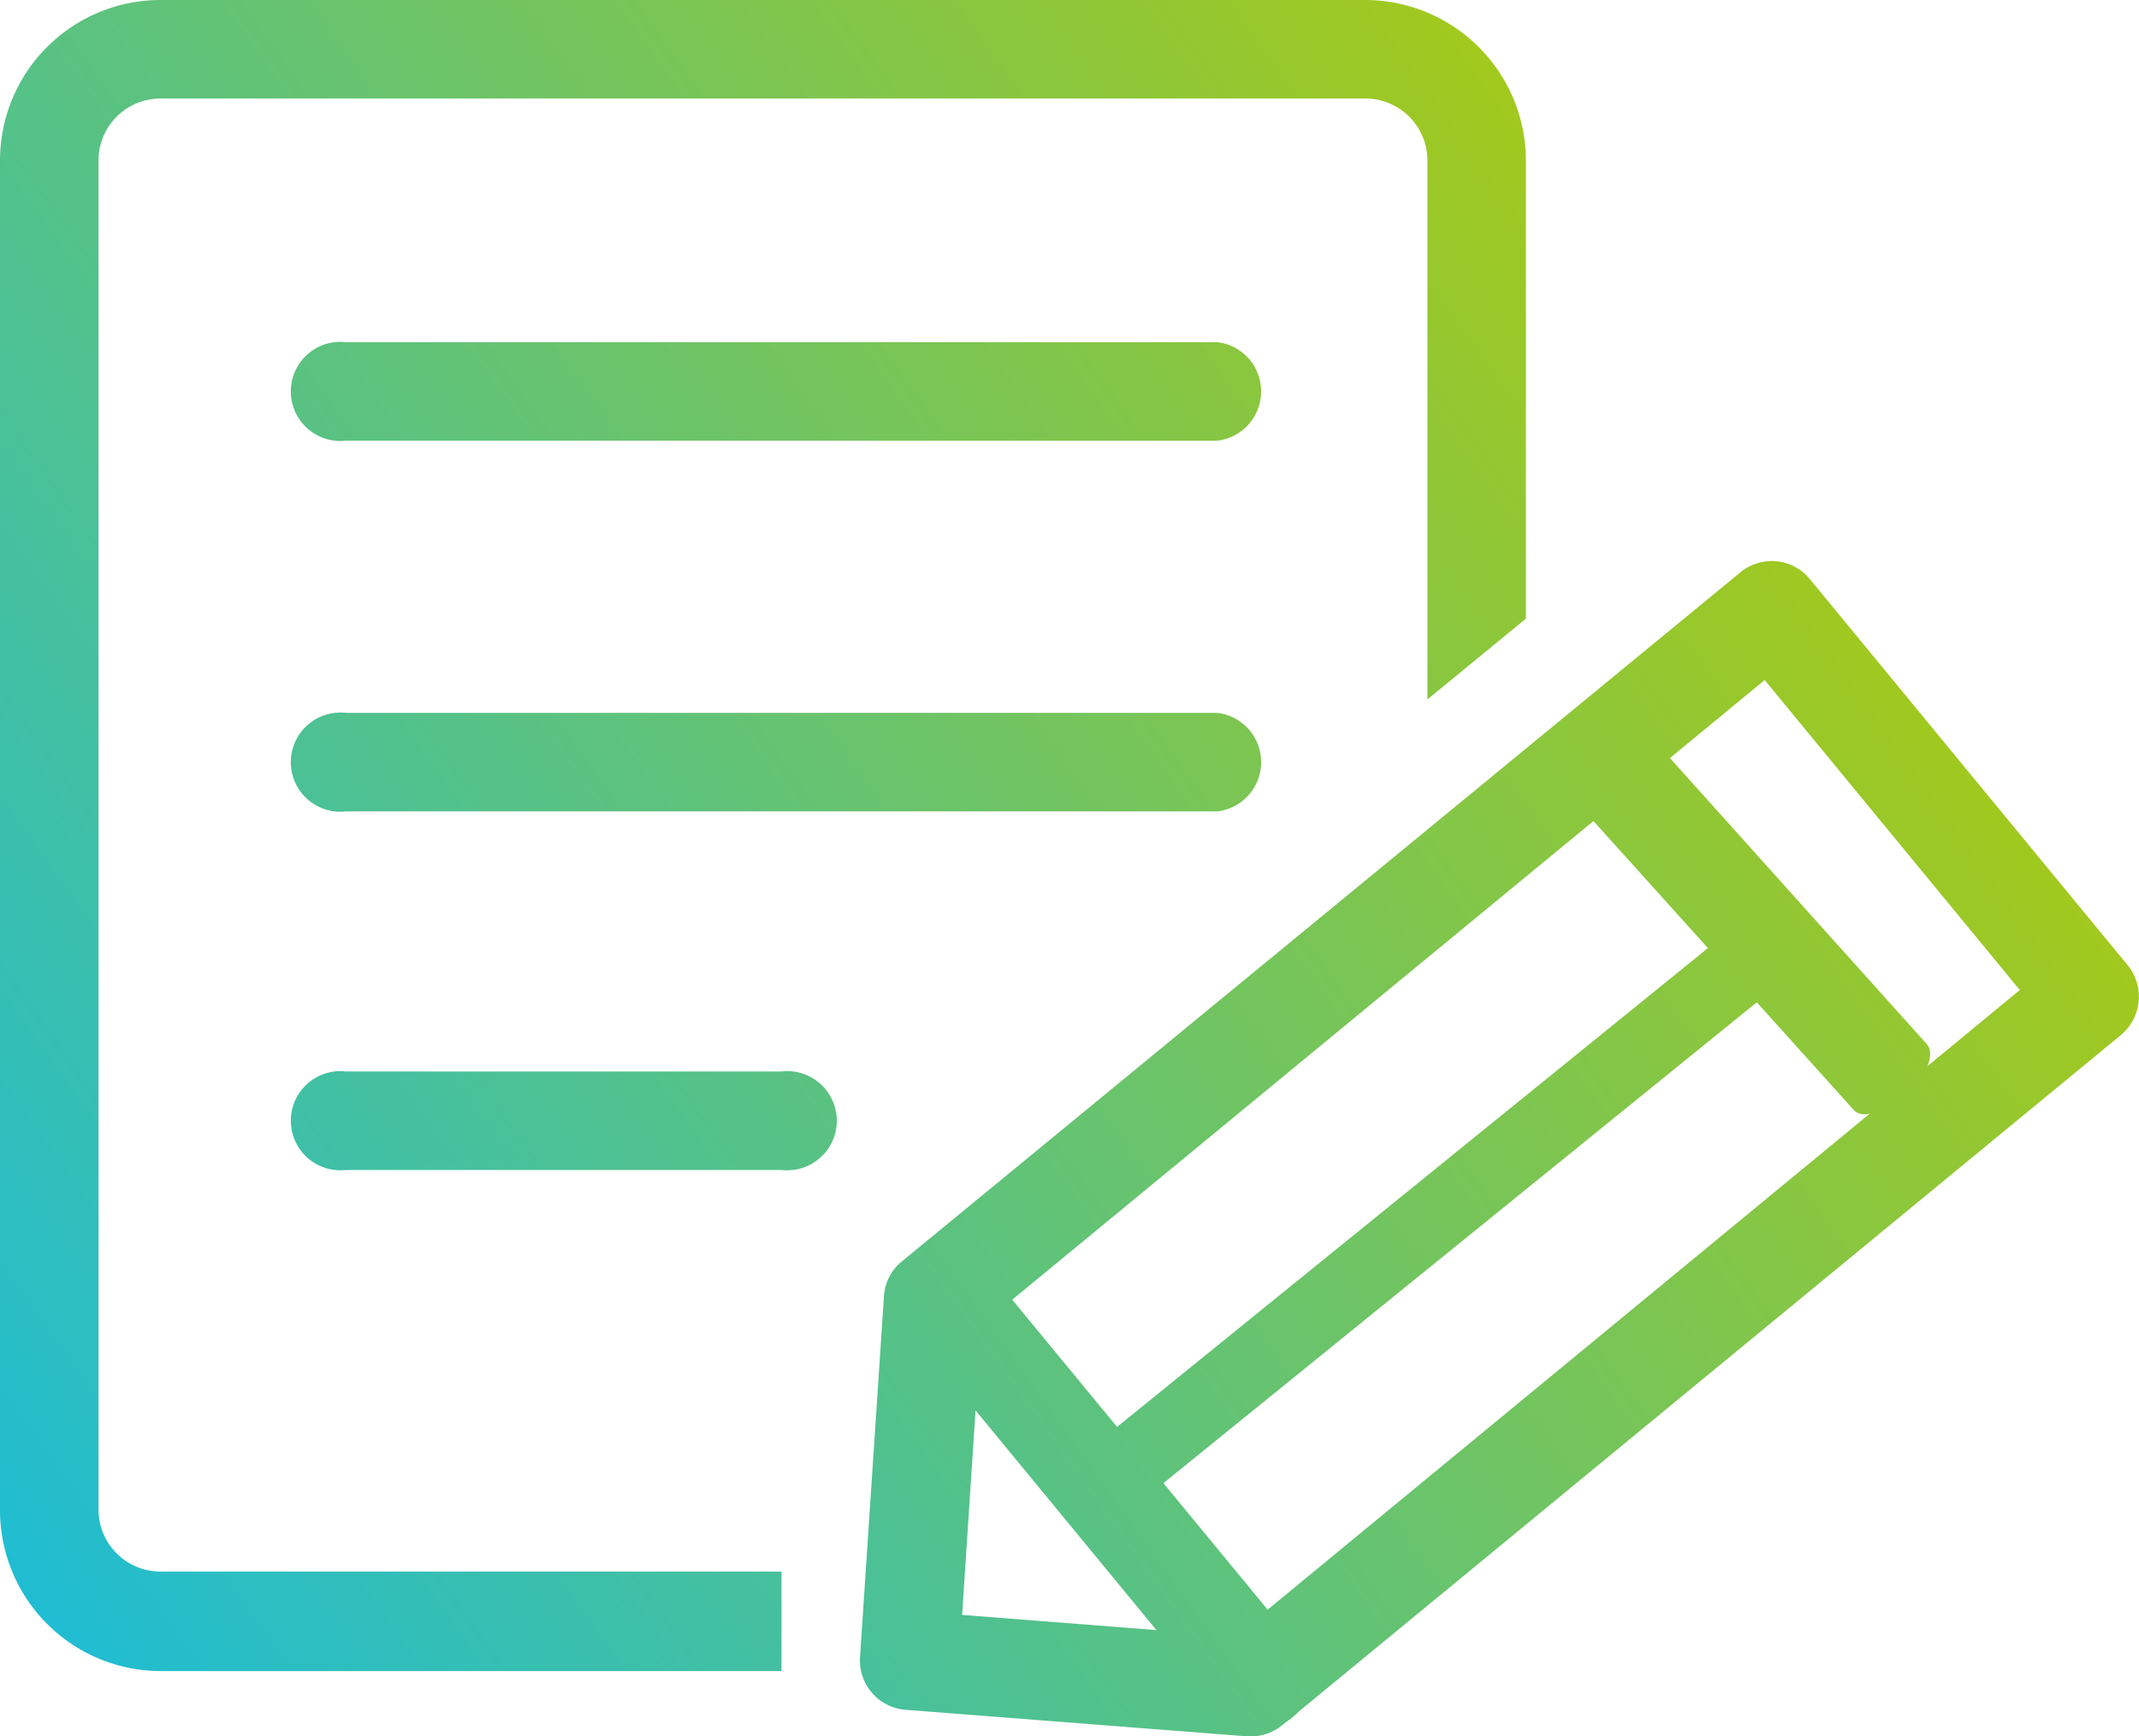
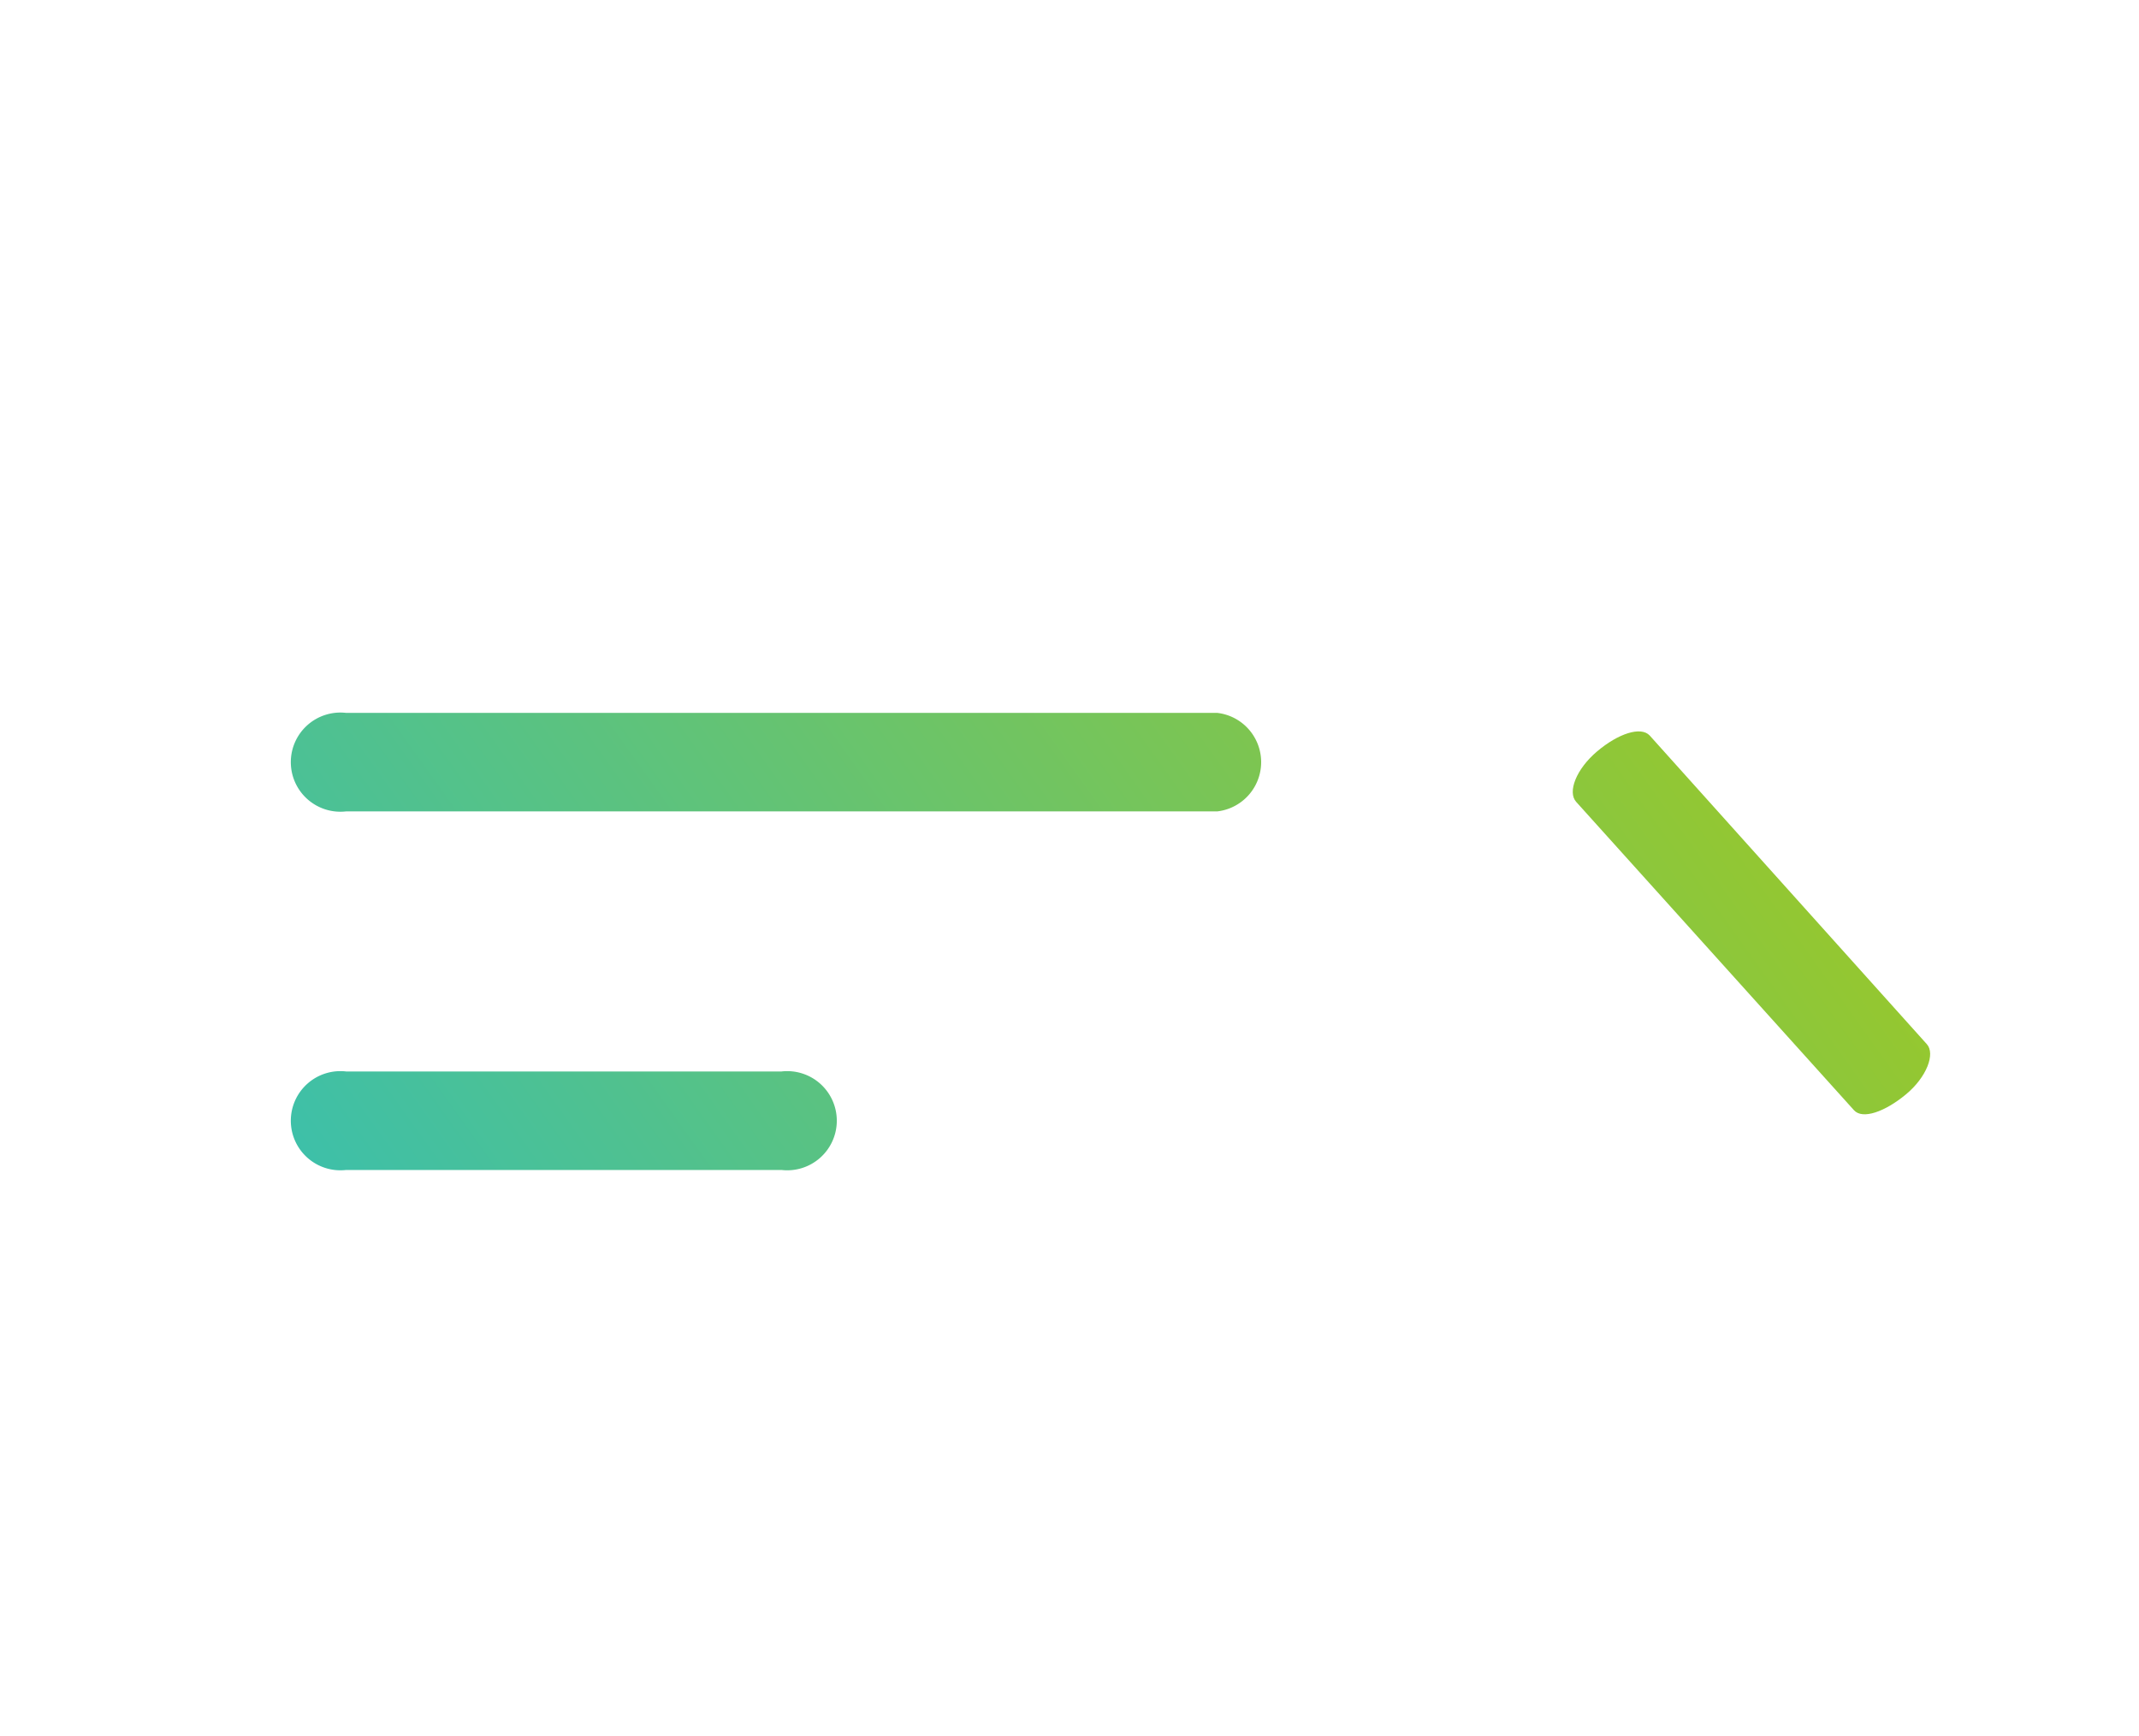
<svg xmlns="http://www.w3.org/2000/svg" xmlns:xlink="http://www.w3.org/1999/xlink" viewBox="0 0 65.14 52.88">
  <defs>
    <style>.cls-1{fill:url(#Dégradé_sans_nom_14);}.cls-2{fill:url(#Dégradé_sans_nom_14-2);}.cls-3{fill:url(#Dégradé_sans_nom_14-3);}.cls-4{fill:url(#Dégradé_sans_nom_14-4);}.cls-5{fill:url(#Dégradé_sans_nom_14-5);}.cls-6{fill:url(#Dégradé_sans_nom_14-6);}.cls-7{fill:url(#Dégradé_sans_nom_14-7);}.cls-8{fill:url(#Dégradé_sans_nom_14-8);}</style>
    <linearGradient id="Dégradé_sans_nom_14" x1="-17.04" y1="41.09" x2="48.14" y2="-5.47" gradientUnits="userSpaceOnUse">
      <stop offset="0" stop-color="#0bbbef" />
      <stop offset="1" stop-color="#afca0b" />
    </linearGradient>
    <linearGradient id="Dégradé_sans_nom_14-2" x1="-11.7" y1="48.57" x2="53.48" y2="2.01" xlink:href="#Dégradé_sans_nom_14" />
    <linearGradient id="Dégradé_sans_nom_14-3" x1="-8.78" y1="52.66" x2="56.4" y2="6.1" xlink:href="#Dégradé_sans_nom_14" />
    <linearGradient id="Dégradé_sans_nom_14-4" x1="-14.11" y1="45.2" x2="51.07" y2="-1.36" xlink:href="#Dégradé_sans_nom_14" />
    <linearGradient id="Dégradé_sans_nom_14-5" x1="1.38" y1="66.88" x2="66.56" y2="20.32" xlink:href="#Dégradé_sans_nom_14" />
    <linearGradient id="Dégradé_sans_nom_14-6" x1="2.02" y1="67.78" x2="67.2" y2="21.22" xlink:href="#Dégradé_sans_nom_14" />
    <linearGradient id="Dégradé_sans_nom_14-7" x1="0.6" y1="65.79" x2="65.78" y2="19.23" xlink:href="#Dégradé_sans_nom_14" />
    <linearGradient id="Dégradé_sans_nom_14-8" x1="1.57" y1="67.15" x2="66.75" y2="20.6" gradientTransform="translate(33.13 -19.05) rotate(39.02)" xlink:href="#Dégradé_sans_nom_14" />
  </defs>
  <g id="Calque_2" data-name="Calque 2">
    <g id="Calque_1-2" data-name="Calque 1">
-       <path class="cls-1" d="M37.07,13.42H10.54a1.51,1.51,0,1,1,0-3H37.07a1.51,1.51,0,0,1,0,3Z" />
      <path class="cls-2" d="M37.07,24.71H10.54a1.51,1.51,0,1,1,0-3H37.07a1.51,1.51,0,0,1,0,3Z" />
      <path class="cls-3" d="M23.8,35.63H10.54a1.51,1.51,0,1,1,0-3H23.8a1.51,1.51,0,1,1,0,3Z" />
-       <path class="cls-4" d="M23.8,47.86H4.89A1.89,1.89,0,0,1,3,46V4.89A1.89,1.89,0,0,1,4.89,3H41.58a1.89,1.89,0,0,1,1.89,1.88V21.3l3-2.46V4.89A4.9,4.9,0,0,0,41.58,0H4.89A4.89,4.89,0,0,0,0,4.89V46a4.9,4.9,0,0,0,4.89,4.89H23.8Z" />
-       <path class="cls-5" d="M38.11,52.88H38l-10.42-.81a1.51,1.51,0,0,1-1.39-1.6l.73-11a1.48,1.48,0,0,1,.55-1.06L53,17.43a1.5,1.5,0,0,1,2.12.21L64.8,29.4a1.52,1.52,0,0,1-.21,2.12l-25.52,21A1.52,1.52,0,0,1,38.11,52.88Zm-8.81-3.7,8.32.65L61.51,30.15l-7.77-9.44L29.88,40.36Z" />
-       <path class="cls-6" d="M38.4,52.64a1.5,1.5,0,0,1-1.16-.54L27.55,40.33a1.5,1.5,0,1,1,2.32-1.91l9.69,11.76a1.5,1.5,0,0,1-1.16,2.46Z" />
      <path class="cls-7" d="M56.46,33.81,48,24.42c-.27-.3,0-1,.64-1.54s1.33-.77,1.6-.48l8.44,9.4c.26.29,0,1-.64,1.53S56.72,34.1,56.46,33.81Z" />
-       <rect class="cls-8" x="30.72" y="36.13" width="25.48" height="2.22" transform="translate(-13.75 35.66) rotate(-39.02)" />
    </g>
  </g>
</svg>